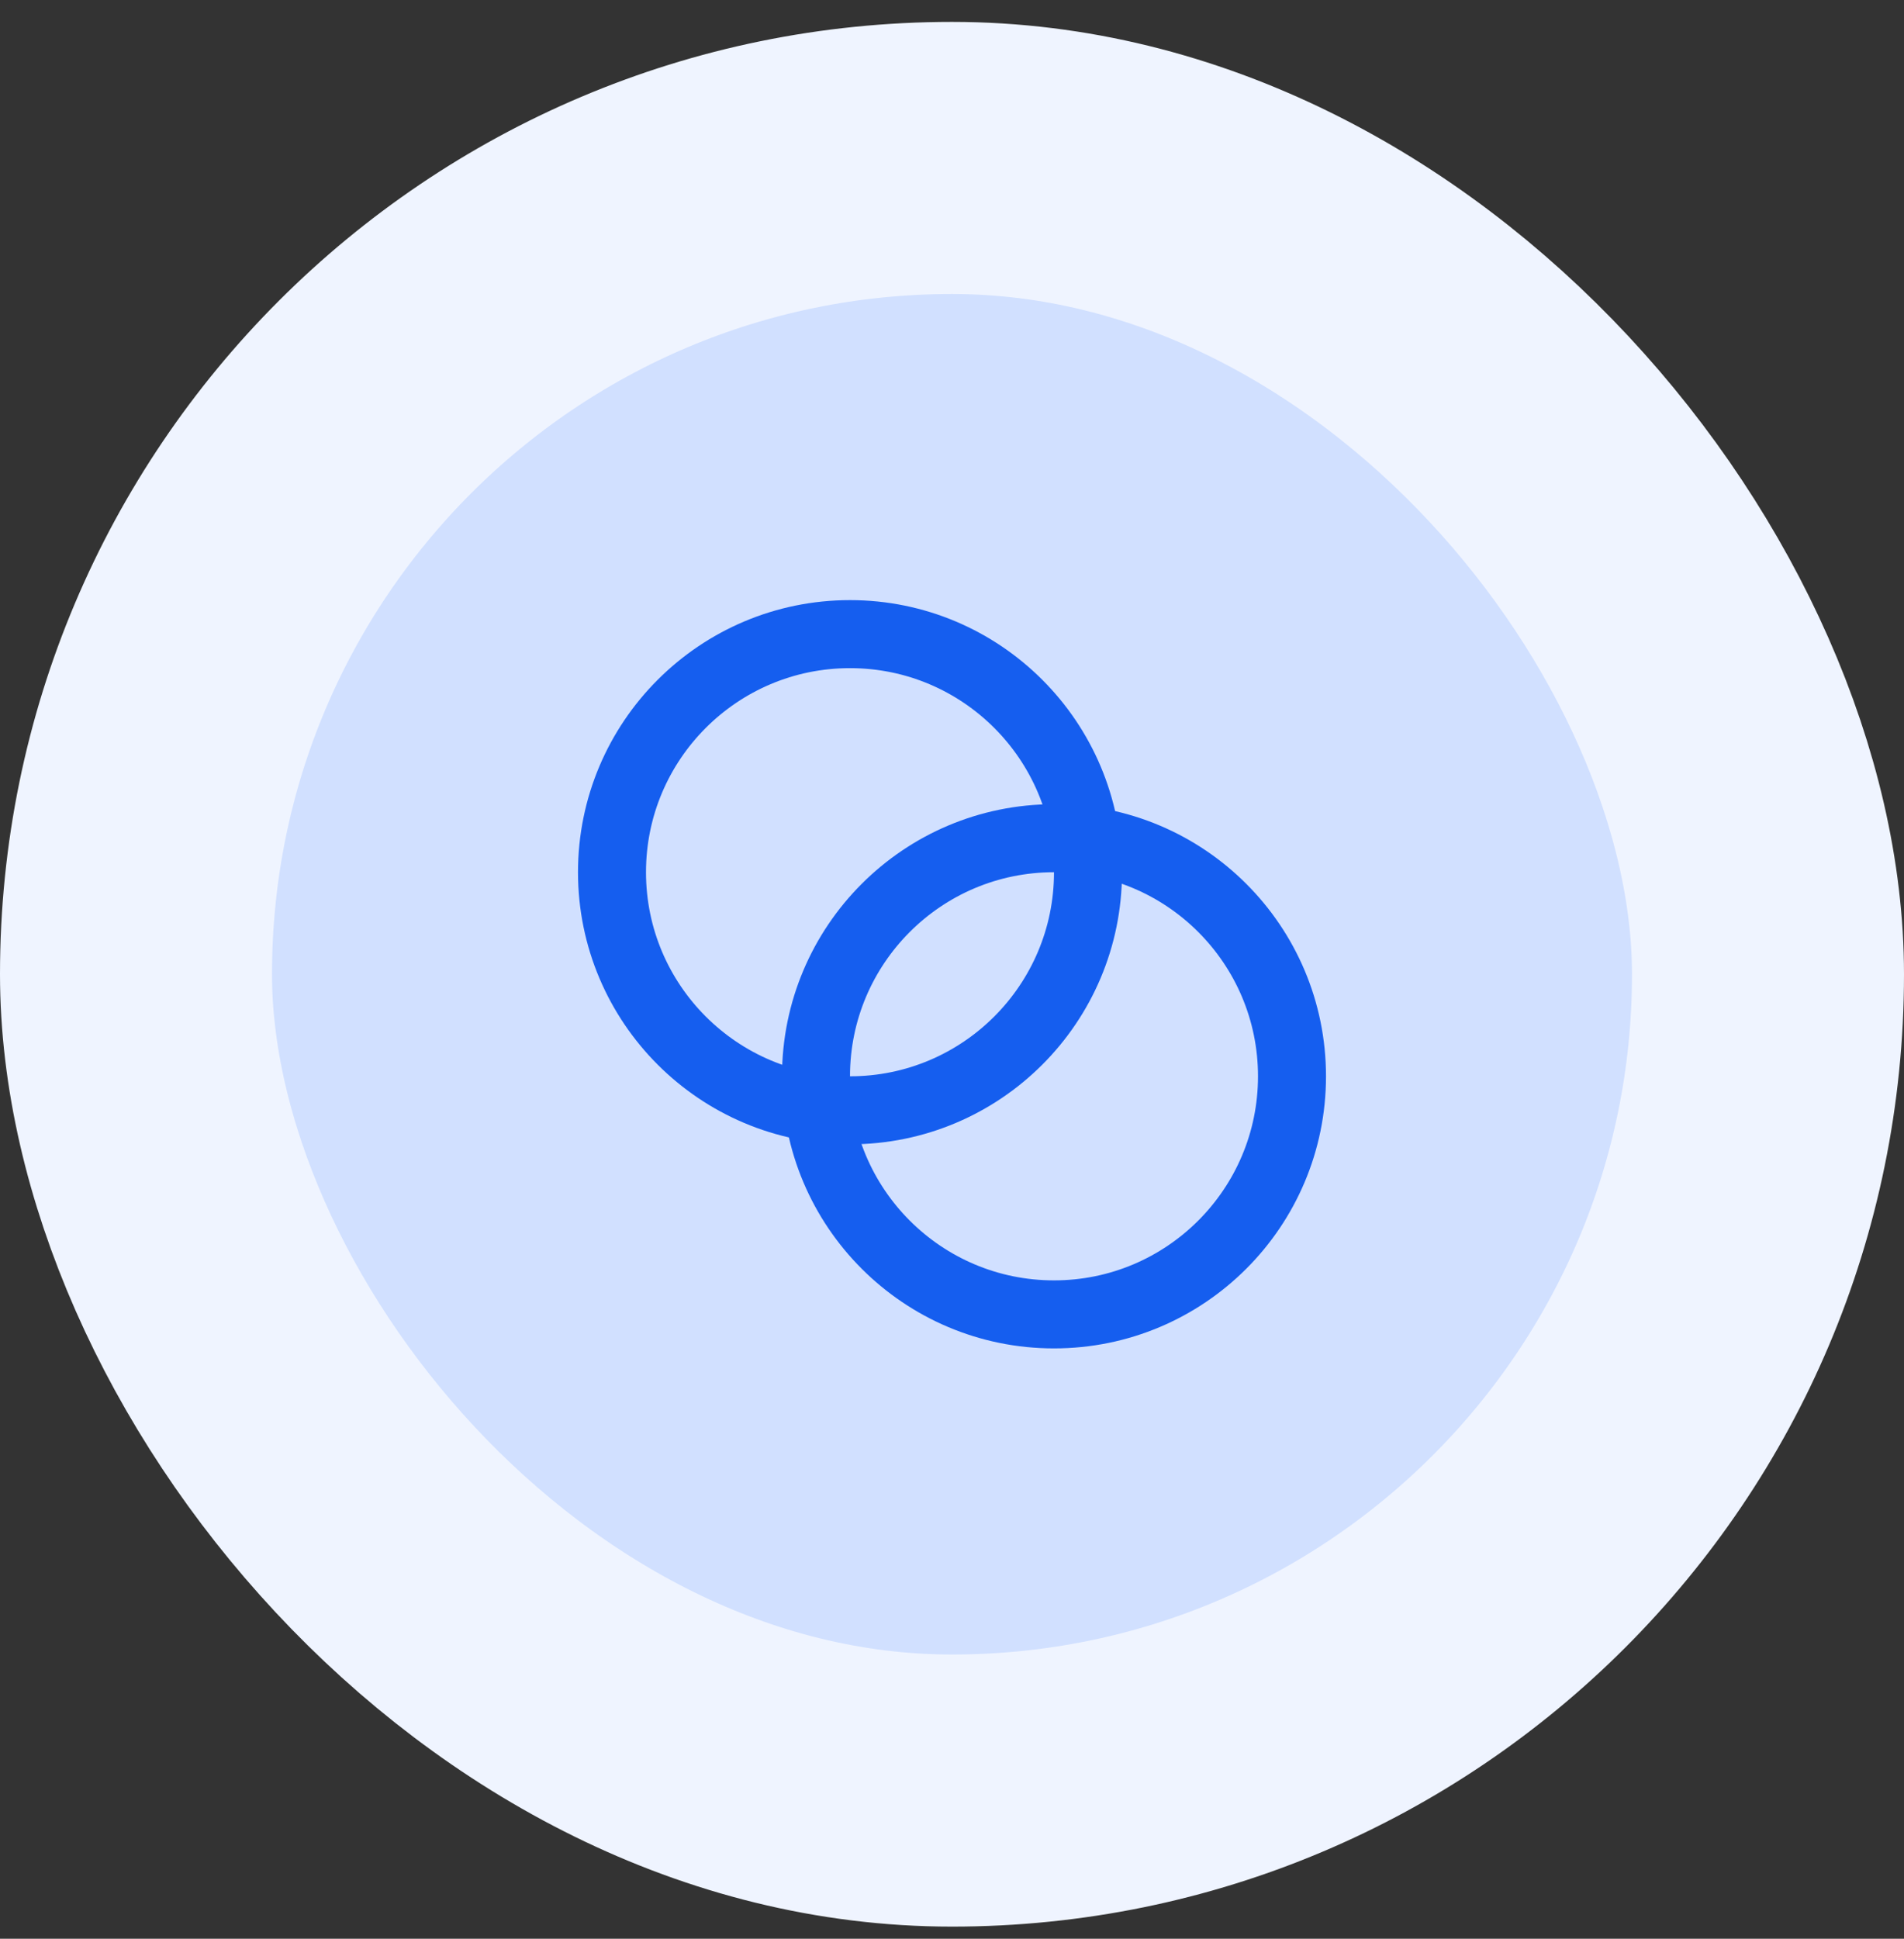
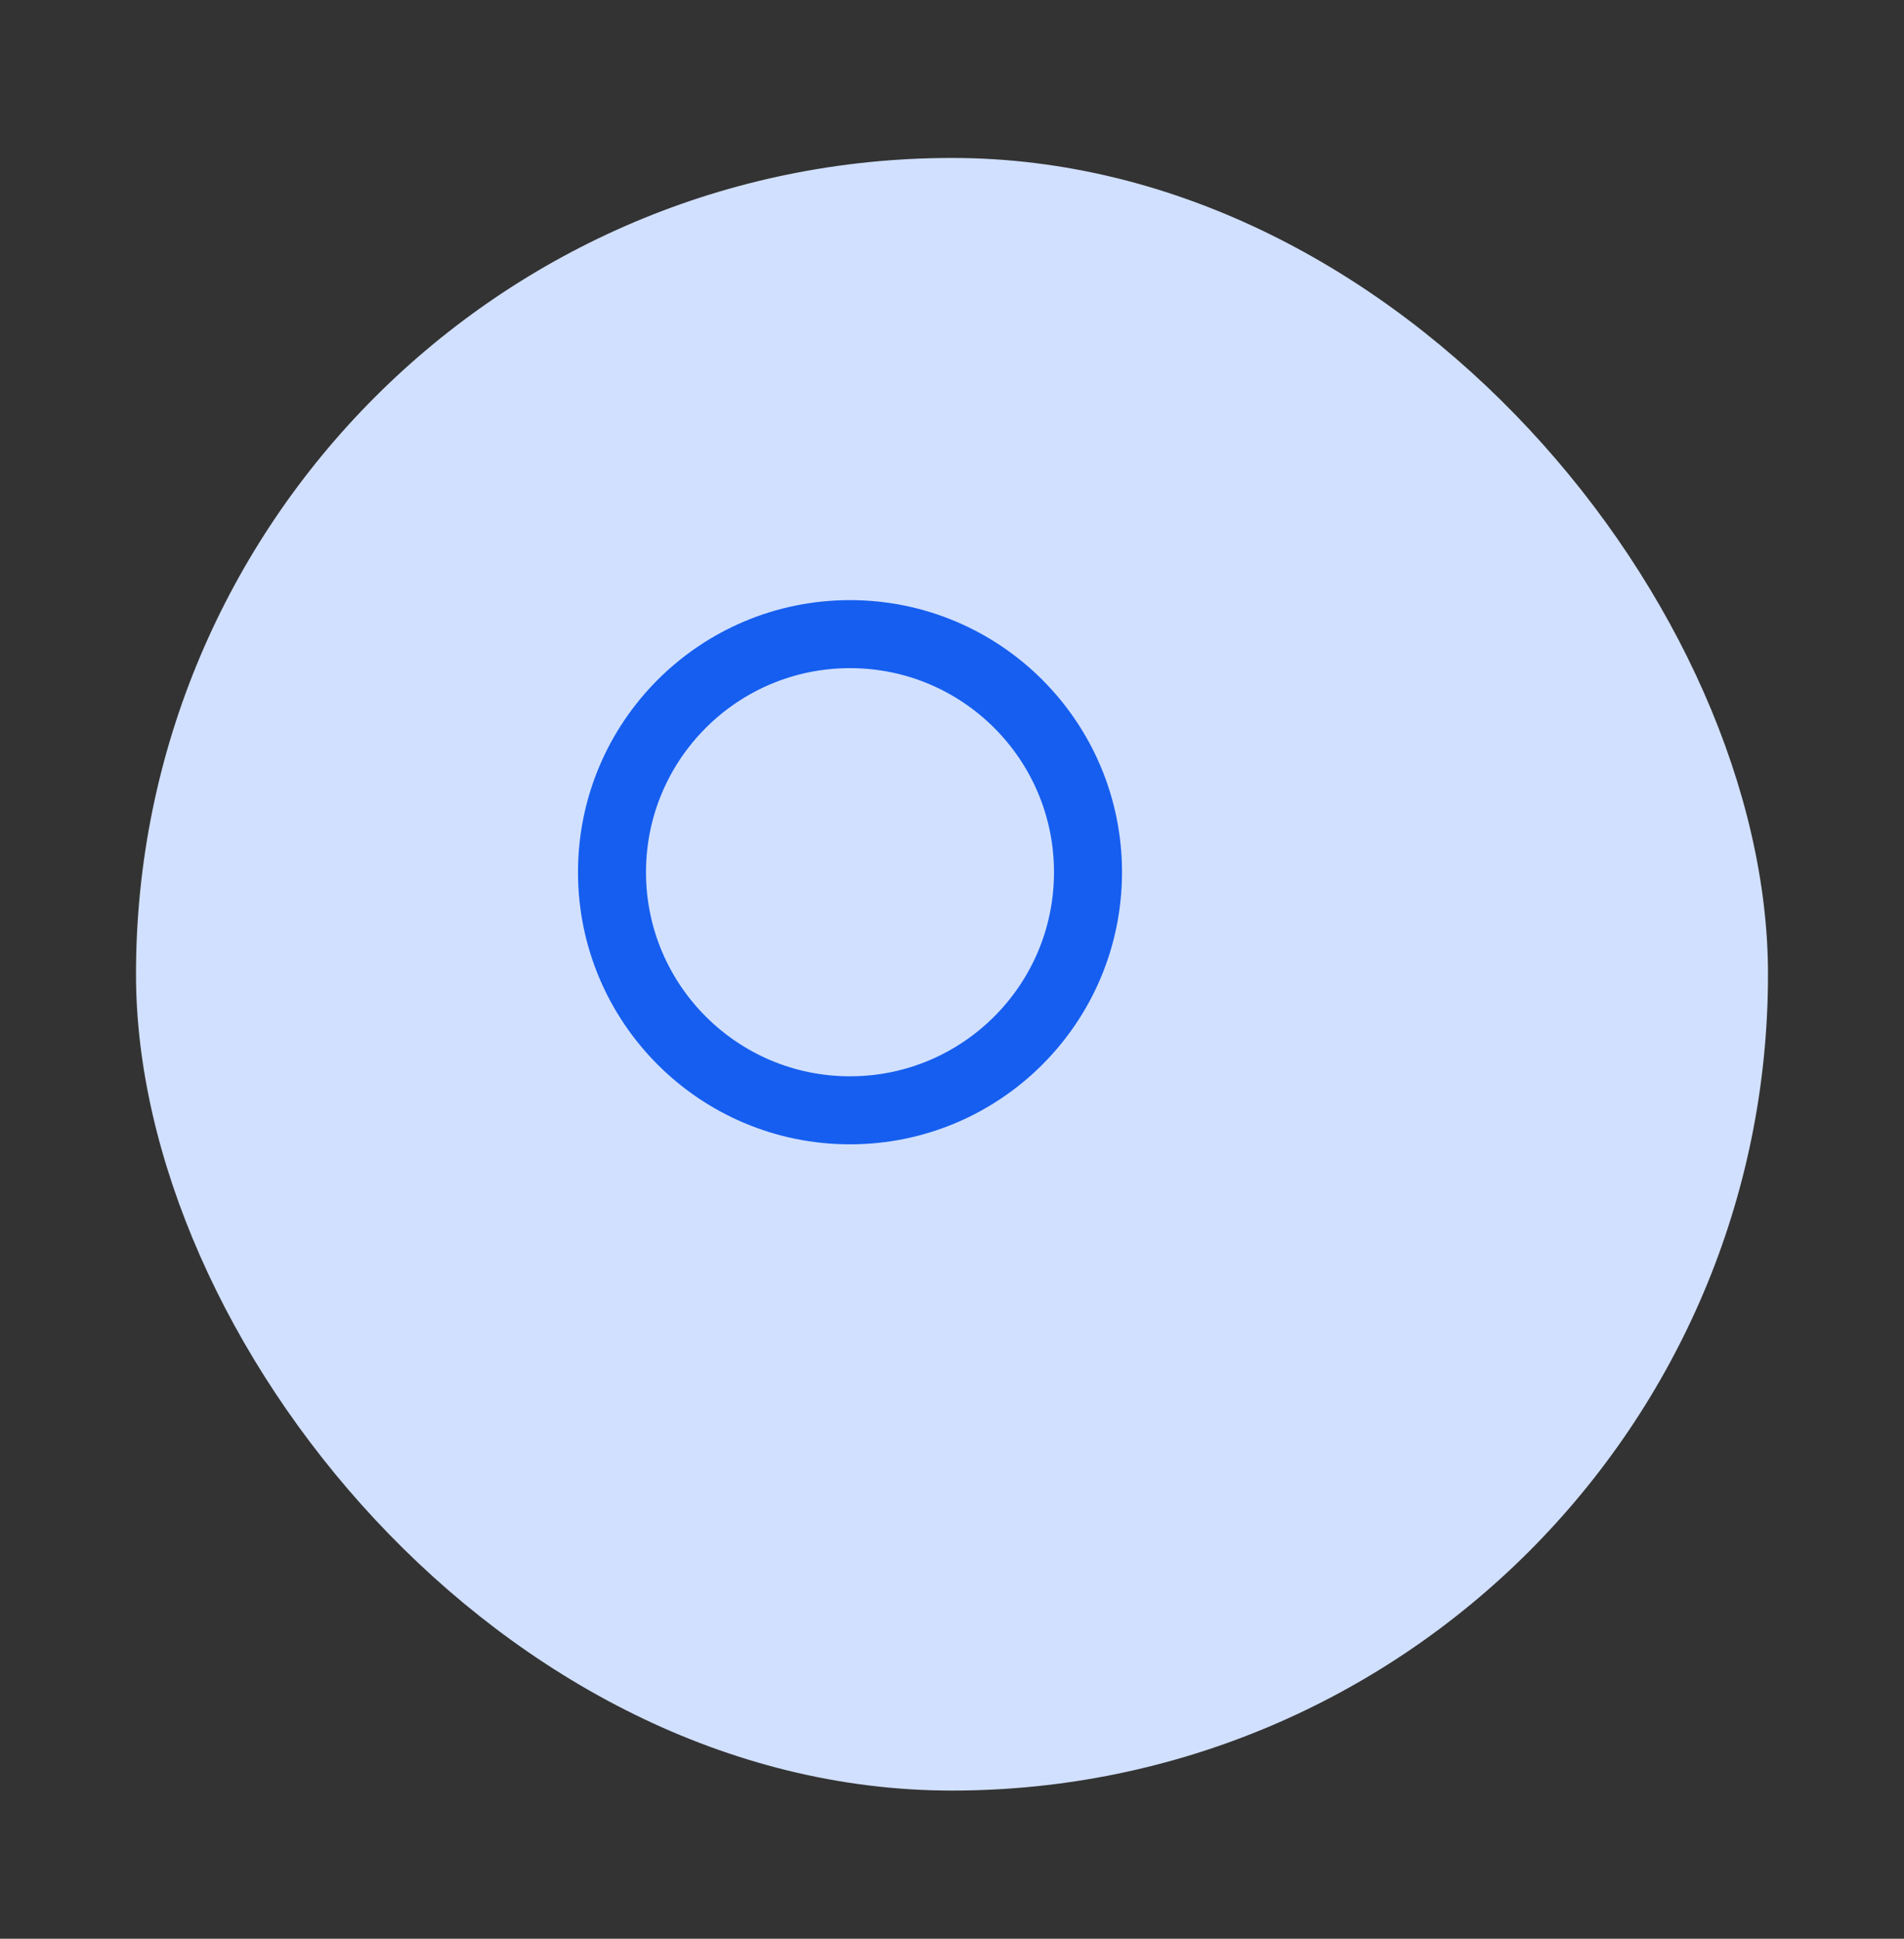
<svg xmlns="http://www.w3.org/2000/svg" width="56" height="57" viewBox="0 0 56 57" fill="none">
  <rect x="0" y="0" width="56" height="57" fill="#333333" stroke="none" />
  <rect x="4" y="4.644" width="48" height="48" rx="24" fill="#D1E0FF" />
-   <rect x="4" y="4.644" width="48" height="48" rx="24" stroke="#EFF4FF" stroke-width="8" />
  <path d="M25 32.644C28.866 32.644 32 29.51 32 25.644C32 21.778 28.866 18.644 25 18.644C21.134 18.644 18 21.778 18 25.644C18 29.51 21.134 32.644 25 32.644Z" stroke="#155EEF" stroke-width="2" stroke-linecap="round" stroke-linejoin="round" />
-   <path d="M31 38.644C34.866 38.644 38 35.51 38 31.644C38 27.778 34.866 24.644 31 24.644C27.134 24.644 24 27.778 24 31.644C24 35.51 27.134 38.644 31 38.644Z" stroke="#155EEF" stroke-width="2" stroke-linecap="round" stroke-linejoin="round" />
</svg>